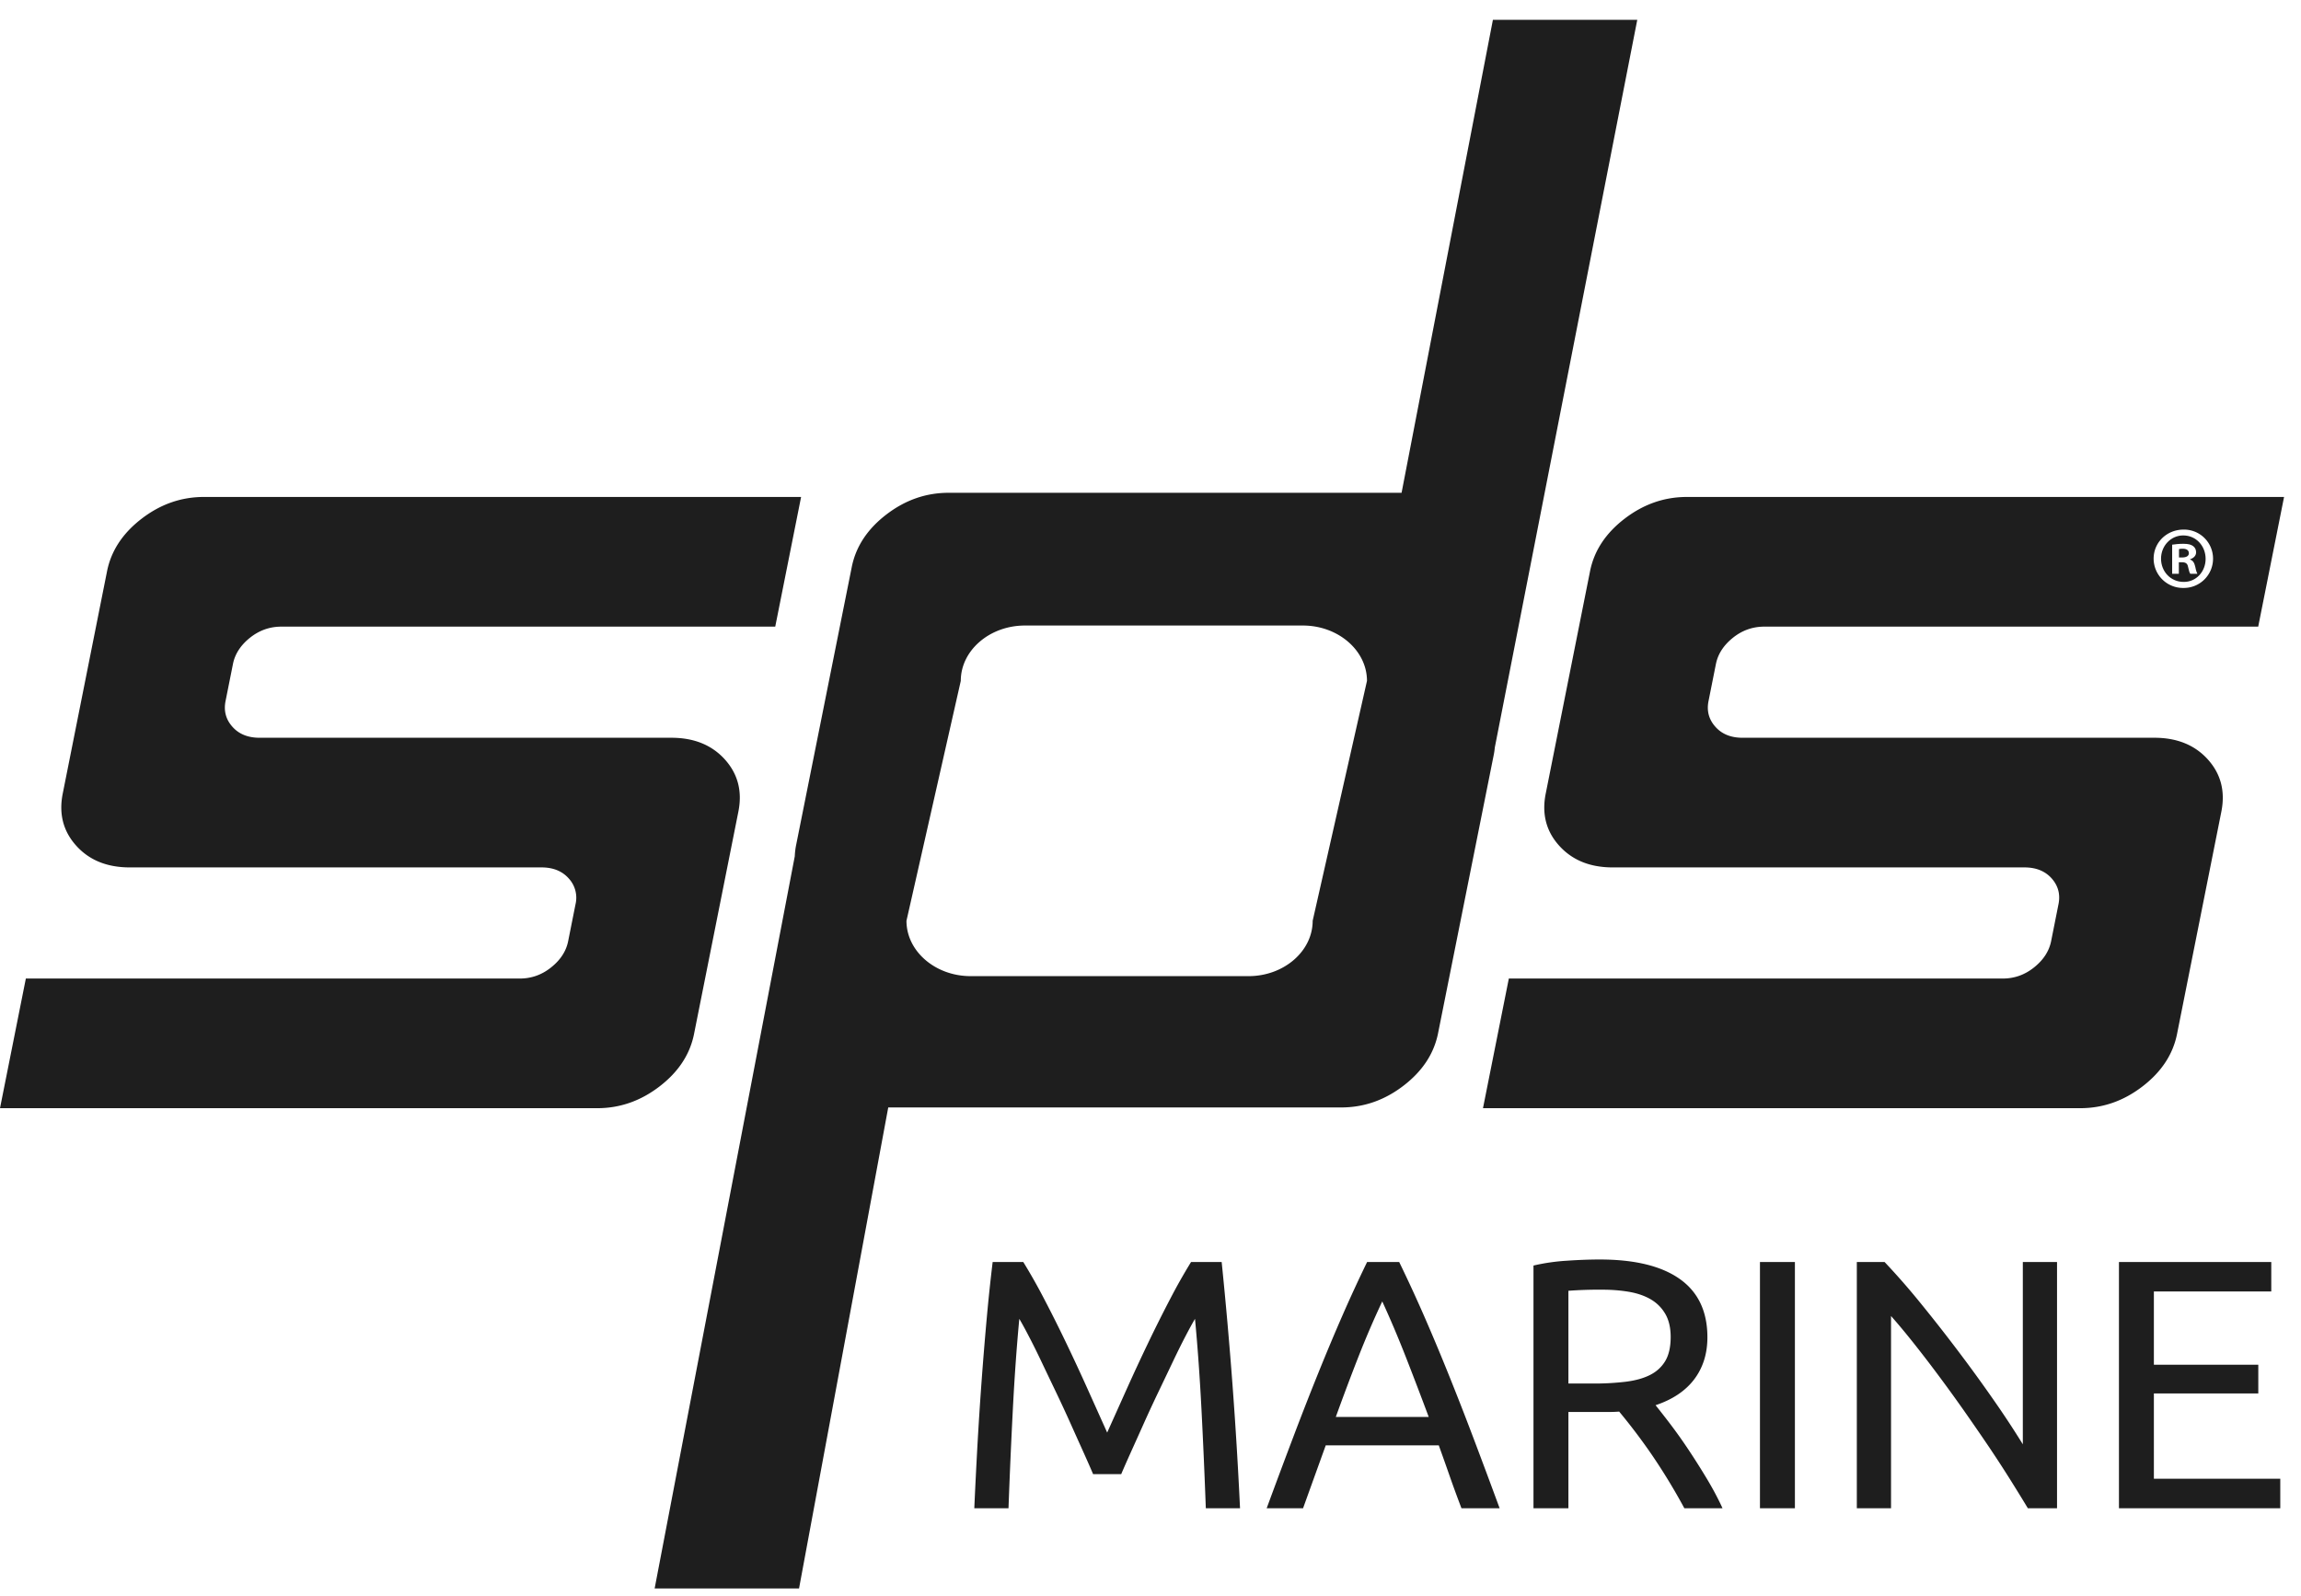
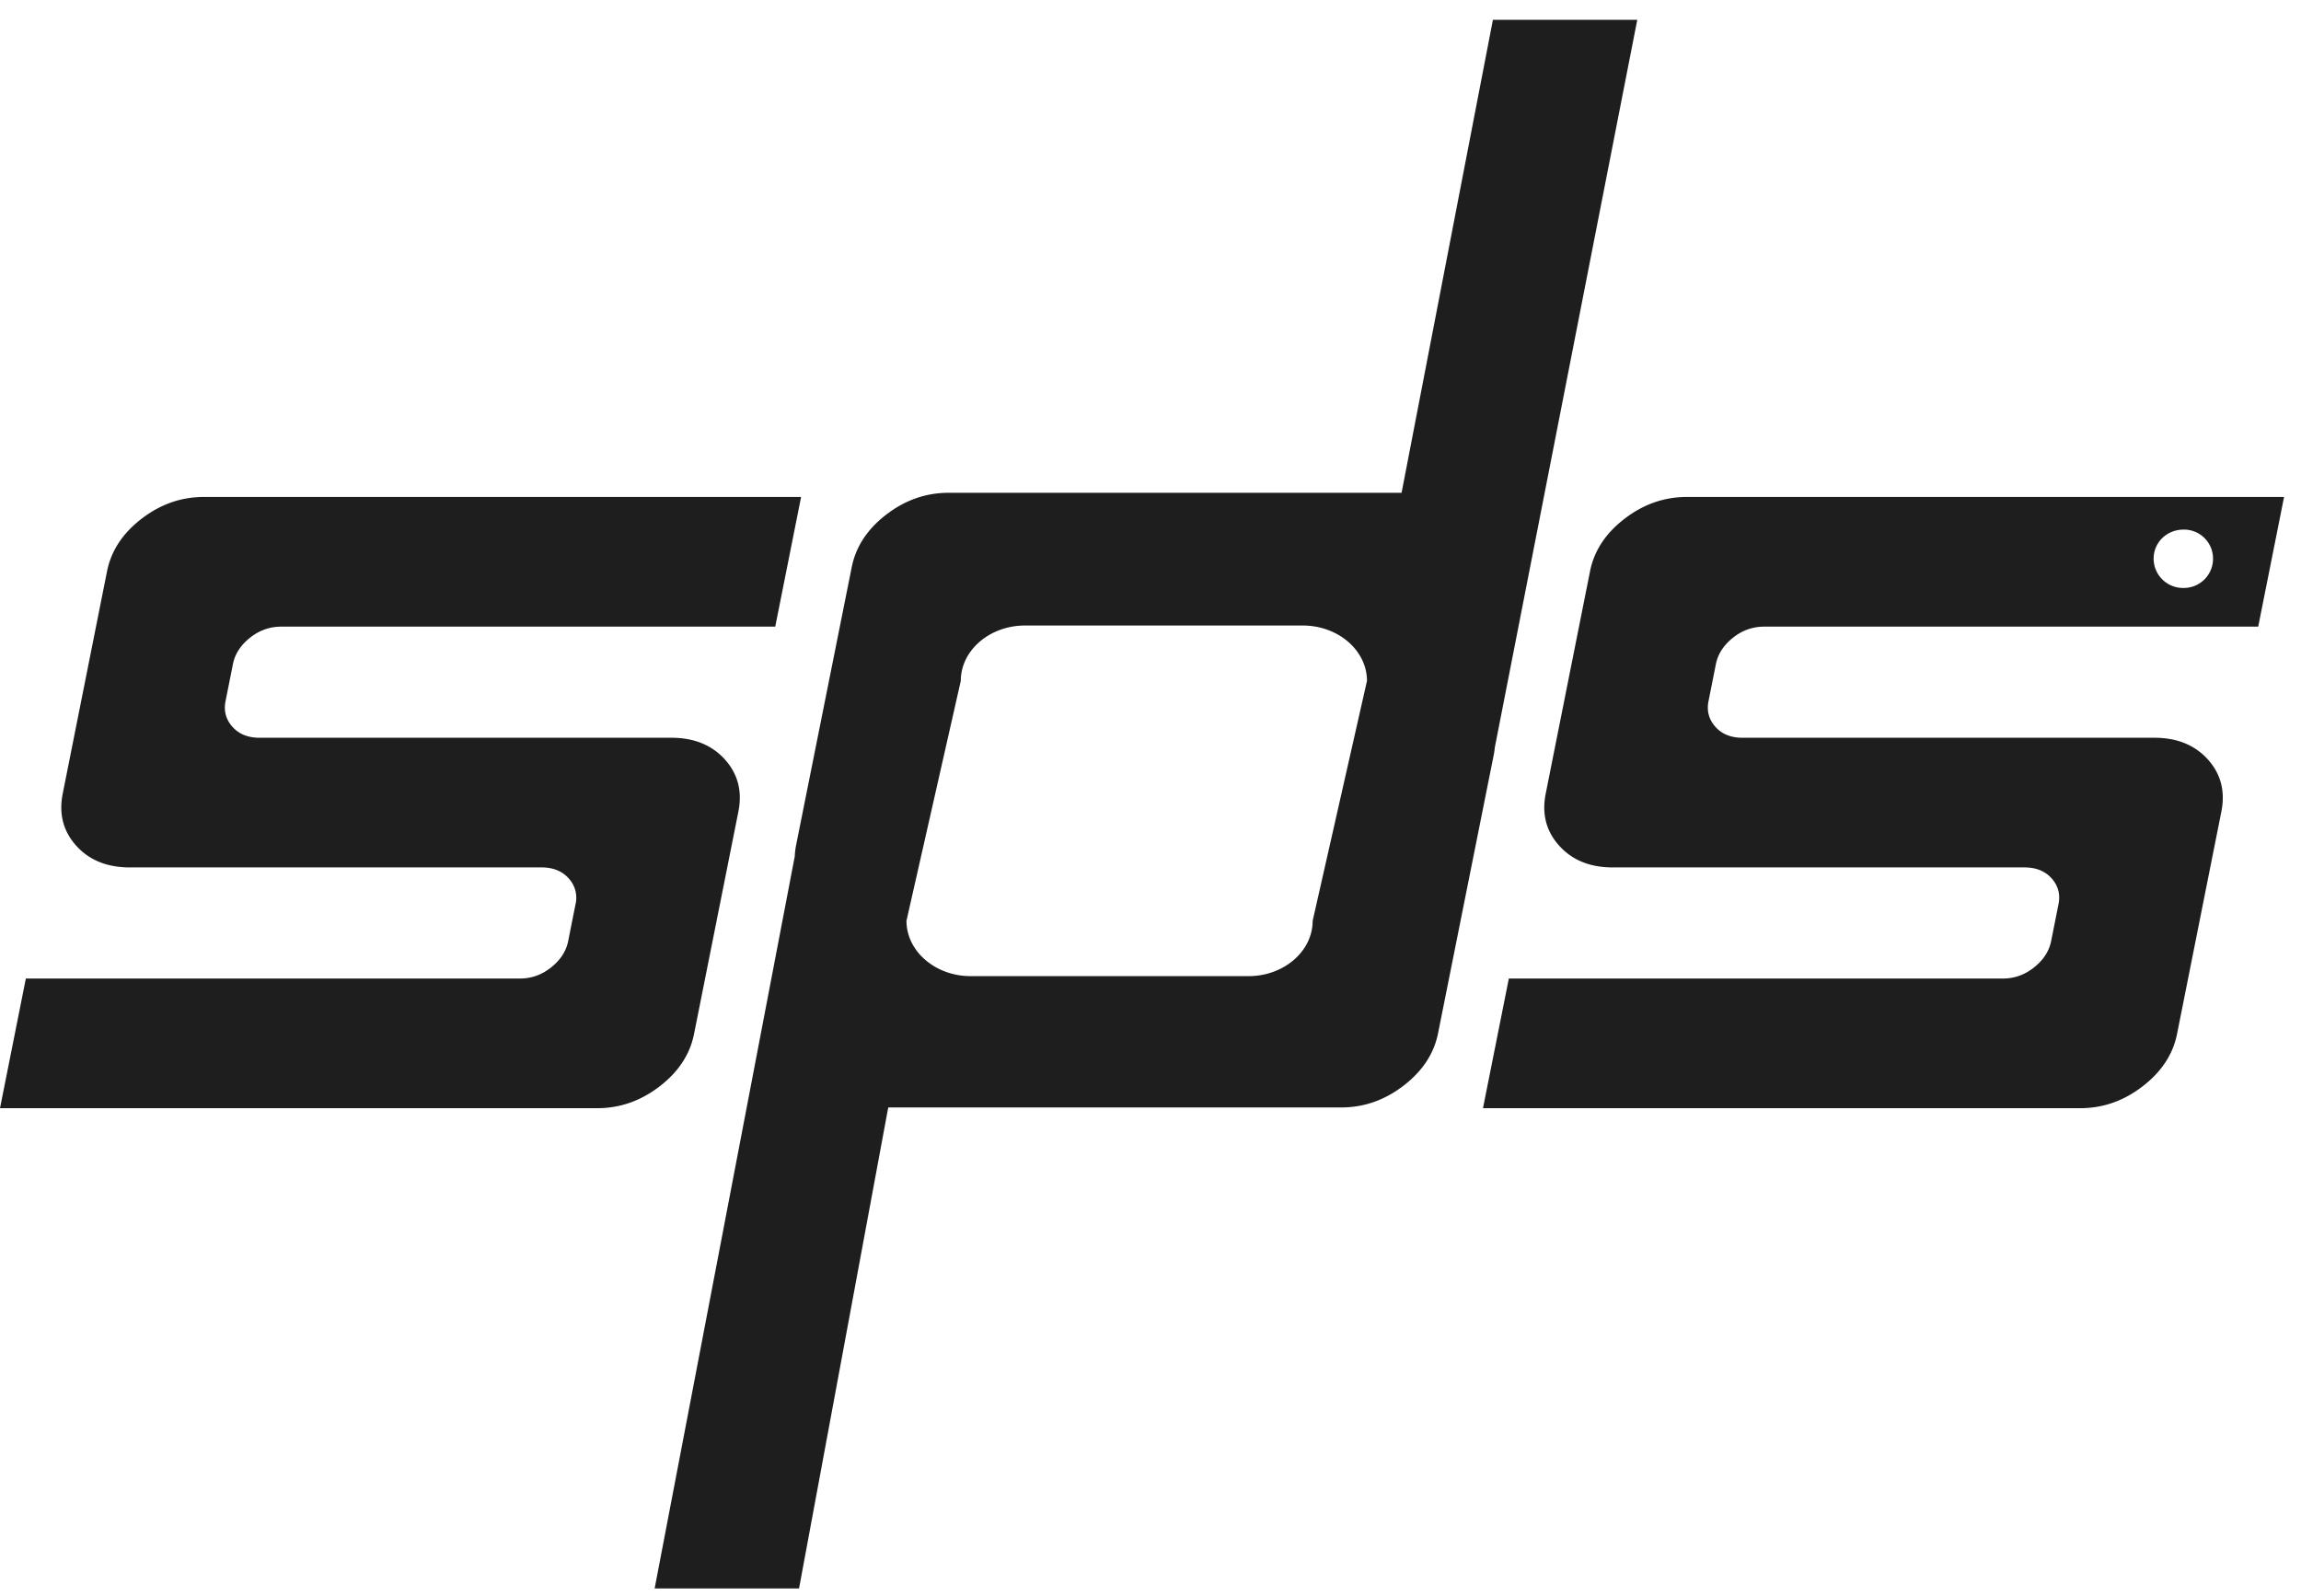
<svg xmlns="http://www.w3.org/2000/svg" width="111" height="77">
  <g fill="#1E1E1E" fill-rule="evenodd">
    <path d="M63.323 44.418c0 1.469-1.391 2.67-3.093 2.67H46.822c-1.702 0-3.094-1.201-3.094-2.67l2.62-11.573c0-1.469 1.392-2.67 3.094-2.67h13.407c1.701 0 3.094 1.201 3.094 2.67l-2.62 11.573zM72.018.955l-4.406 22.817H45.759c-1.093 0-2.093.35-3.004 1.05-.912.7-1.466 1.542-1.665 2.524l-2.682 13.402a3.44 3.44 0 00-.068.557l-6.76 35.32h6.966l4.303-23.203h21.854c1.092 0 2.093-.35 3.003-1.05.911-.699 1.466-1.54 1.665-2.523l2.681-13.403c.028-.132.046-.262.058-.39l6.872-35.1h-6.964zm-34.62 29.273H13.573c-.563 0-1.067.18-1.514.536-.447.358-.72.776-.819 1.253l-.356 1.785c-.1.477.007.894.323 1.251.314.358.753.536 1.317.536h19.864c1.092 0 1.953.35 2.583 1.05.628.7.845 1.54.646 2.524l-2.138 10.721c-.198.983-.753 1.825-1.663 2.524-.912.701-1.913 1.05-3.006 1.05H0l1.247-6.254h23.825c.562 0 1.067-.179 1.513-.537.448-.357.722-.775.82-1.252l.356-1.786a1.37 1.37 0 00-.322-1.25c-.315-.357-.754-.536-1.317-.536H6.257c-1.093 0-1.954-.35-2.582-1.05-.63-.7-.845-1.541-.646-2.524l2.137-10.722c.199-.983.754-1.823 1.665-2.524.91-.7 1.911-1.05 3.005-1.05h28.809l-1.247 6.255zm67.939-4.681a1.4 1.4 0 011.42 1.403 1.41 1.41 0 01-1.43 1.412 1.416 1.416 0 01-1.436-1.412c0-.787.638-1.403 1.446-1.403zm-22.558 6.47c.099-.477.371-.894.819-1.253.446-.357.95-.536 1.514-.536h23.824l1.247-6.255H81.374c-1.093 0-2.094.35-3.005 1.05-.912.7-1.465 1.541-1.664 2.524l-2.137 10.722c-.2.983.015 1.825.645 2.524.63.7 1.49 1.05 2.582 1.05H97.66c.563 0 1.001.179 1.317.536.314.357.421.774.322 1.25l-.356 1.786c-.1.477-.373.895-.82 1.252-.446.358-.95.537-1.513.537H72.786l-1.247 6.254h28.81c1.093 0 2.094-.349 3.005-1.05.91-.699 1.466-1.54 1.665-2.523l2.137-10.722c.198-.984-.018-1.824-.646-2.524-.63-.7-1.49-1.05-2.582-1.05H84.06c-.563 0-1.001-.178-1.315-.536-.316-.357-.423-.774-.323-1.25l.356-1.786z" />
-     <path d="M104.784 26.275c.127-.017.306-.043.535-.043.263 0 .383.043.476.111.085.06.145.163.145.3 0 .17-.127.282-.29.334v.017c.136.042.205.153.248.341.042.215.076.292.102.343h-.34c-.044-.05-.069-.171-.111-.343-.025-.144-.11-.213-.289-.213h-.153v.556h-.323v-1.403zm.553 1.796c.603.009 1.062-.496 1.062-1.112 0-.624-.46-1.13-1.08-1.13-.603 0-1.071.506-1.071 1.121 0 .625.468 1.121 1.089 1.121z" />
-     <path d="M105.59 26.685c0-.128-.093-.214-.297-.214a.768.768 0 00-.178.017v.403h.153c.18 0 .323-.06.323-.206" />
-     <path d="M48.65 72.757c.058-1.6.128-3.185.209-4.757.08-1.571.185-3.031.312-4.38.116.194.27.474.46.84.192.366.397.78.617 1.243.22.463.455.954.704 1.474.249.52.483 1.026.703 1.517.22.492.426.949.617 1.372.19.423.344.771.46 1.046h1.355c.116-.275.27-.623.46-1.046.191-.423.397-.88.617-1.372.22-.491.454-.997.703-1.517l.479-1.002.225-.472c.22-.463.425-.877.616-1.243.191-.366.345-.646.46-.84.128 1.349.232 2.809.313 4.38.081 1.572.15 3.157.209 4.757h1.65a219.142 219.142 0 00-.886-11.88h-1.476a28.048 28.048 0 00-1.008 1.783 68.561 68.561 0 00-1.077 2.152 97.26 97.26 0 00-1.042 2.245l-.92 2.049-.921-2.049a97.259 97.259 0 00-1.042-2.245 68.56 68.56 0 00-1.077-2.152 28.048 28.048 0 00-1.008-1.783h-1.476a90.38 90.38 0 00-.287 2.726 181.815 181.815 0 00-.443 6.043c-.058 1.046-.11 2.083-.156 3.111h1.65zm14.209 0l1.094-3.034h5.454c.185.514.365 1.02.538 1.517.174.497.36 1.003.556 1.517h1.841c-.463-1.257-.897-2.42-1.302-3.488a152.222 152.222 0 00-1.19-3.043c-.388-.96-.773-1.877-1.155-2.752a70.43 70.43 0 00-1.199-2.597H65.95a70.43 70.43 0 00-1.198 2.597c-.382.875-.767 1.792-1.155 2.752-.388.96-.785 1.974-1.19 3.043-.405 1.068-.84 2.231-1.303 3.488h1.755zm6.062-4.405h-4.482c.36-.995.721-1.958 1.086-2.889.365-.931.75-1.826 1.155-2.683.394.857.773 1.752 1.138 2.683.364.931.732 1.894 1.103 2.889zm6.739 4.405v-4.645h1.989c.156 0 .31-.006.46-.018a28.613 28.613 0 011.563 2.066 29.003 29.003 0 011.581 2.597h1.841c-.208-.457-.46-.931-.755-1.423a35.525 35.525 0 00-.895-1.414 23.72 23.72 0 00-.877-1.234 41.178 41.178 0 00-.703-.9c.822-.274 1.444-.692 1.867-1.252.422-.56.634-1.234.634-2.022 0-1.246-.443-2.183-1.329-2.812-.886-.628-2.174-.943-3.865-.943-.486 0-1.022.02-1.606.06a9.619 9.619 0 00-1.59.232v11.708h1.685zm1.199-6.017H75.66v-4.474a19.85 19.85 0 011.65-.052c.452 0 .877.035 1.277.103.4.069.747.189 1.042.36.295.172.53.406.704.703.173.297.26.669.26 1.114 0 .48-.087.866-.26 1.158-.174.291-.42.517-.739.677-.318.16-.709.268-1.172.325a12.68 12.68 0 01-1.563.086zm9.727 6.017v-11.88H84.9v11.88h1.685zm4.637 0v-9.274c.325.366.678.789 1.06 1.269.382.48.776.991 1.181 1.534a77.15 77.15 0 011.225 1.688c.41.583.807 1.158 1.19 1.723a58.45 58.45 0 011.068 1.637c.33.526.622 1 .877 1.423h1.407v-11.88h-1.65v8.795a44.296 44.296 0 00-1.364-2.075 72.493 72.493 0 00-1.72-2.374 79.552 79.552 0 00-1.84-2.349 34.692 34.692 0 00-1.746-1.997h-1.338v11.88h1.65zm18.777 0v-1.423h-6.097V67.22h5.037v-1.388h-5.037V62.3h5.663v-1.423h-7.348v11.88H110z" fill-rule="nonzero" />
  </g>
</svg>